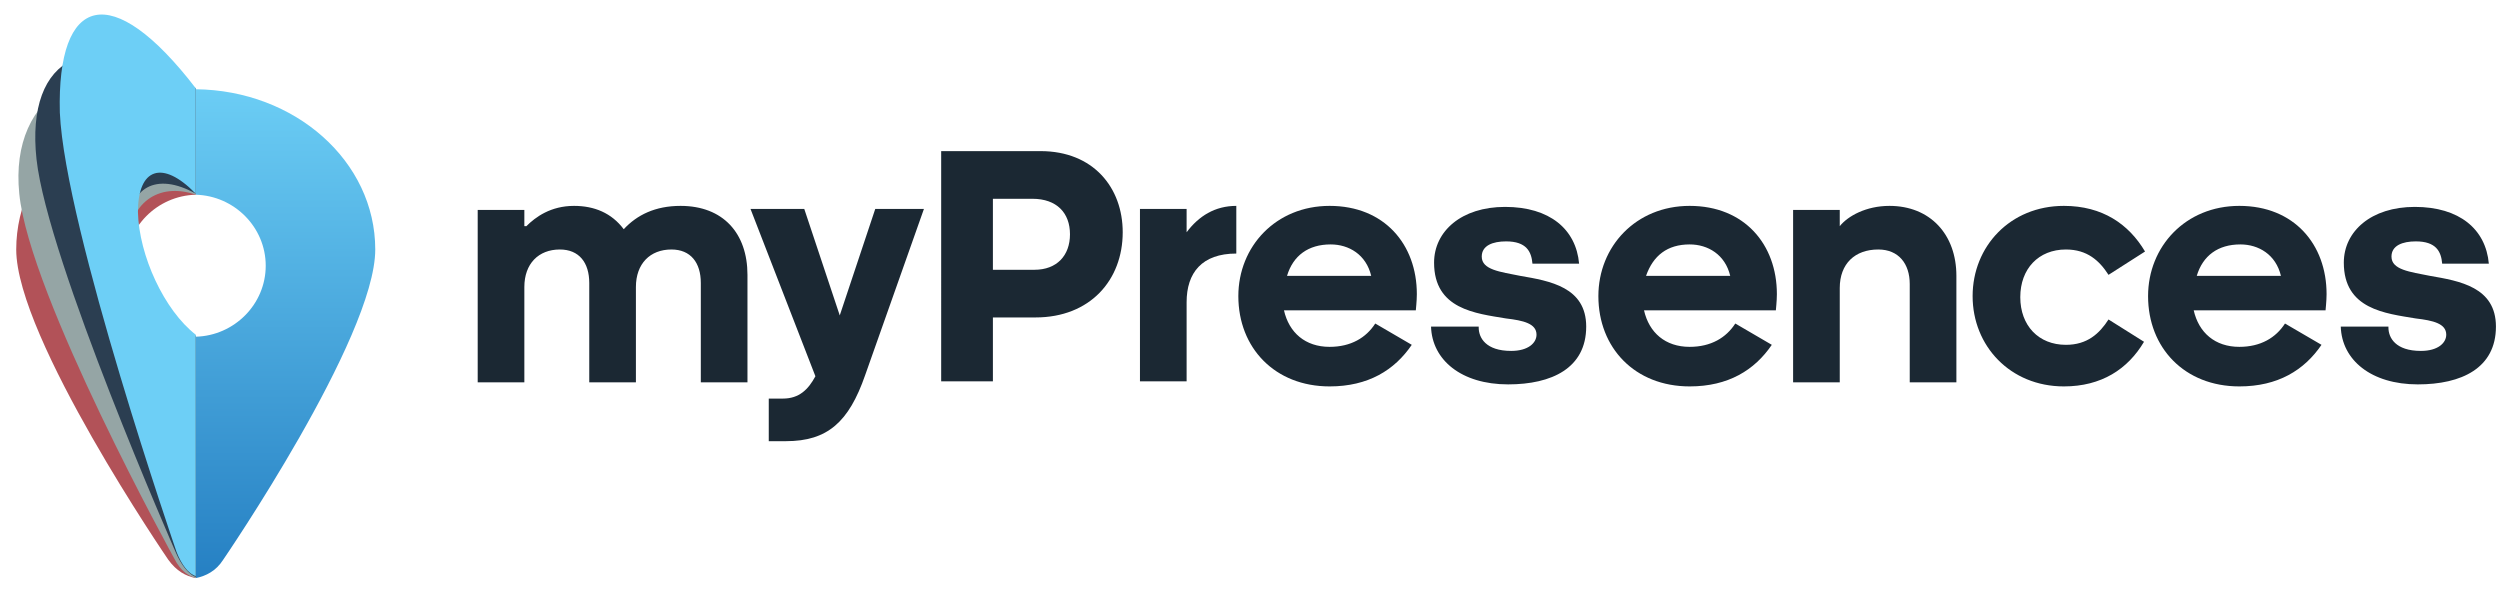
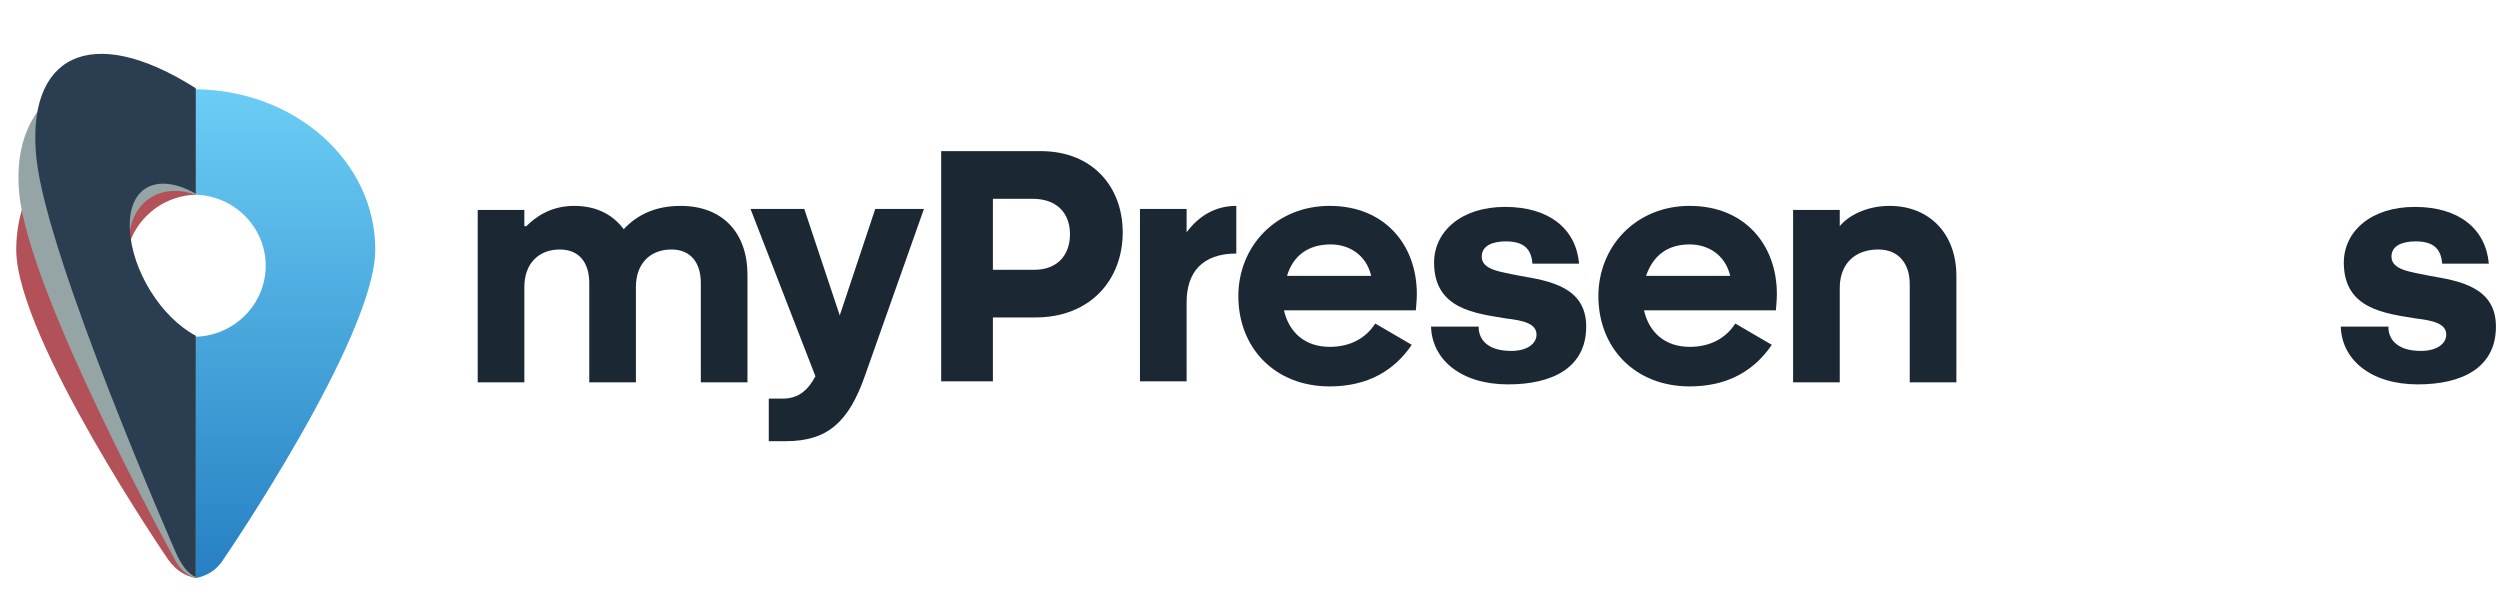
<svg xmlns="http://www.w3.org/2000/svg" id="Layer_1" width="246.5" height="58.7" viewBox="0 0 246.5 58.7" style="enable-background:new 0 0 246.5 58.7;">
  <style>.st0{fill:url(#SVGID_1_);}
.st1{fill:#B25258;}
.st2{fill:#95A5A5;}
.st3{fill:#2B3E51;}
.st4{fill:#6DCFF6;}
.st5{fill:#1B2833;}</style>
  <g>
    <g>
      <linearGradient id="SVGID_1_" gradientUnits="userSpaceOnUse" x1="28.174" y1="52.587" x2="28.174" y2="-3.518" gradientTransform="matrix(1 0 0 -1 0 60.205)">
        <stop offset="0" style="stop-color:#6DCFF6" />
        <stop offset="1" style="stop-color:#1C75BC" />
      </linearGradient>
      <path class="st0" d="M22 55.2s15-21.9 15-30.6S29.1 8.9 19.3 8.8v10.4c3.8.1 6.9 3.2 6.9 7s-3.1 6.9-6.9 7V57C20.3 56.8 21.3 56.3 22 55.2" />
    </g>
    <g>
      <path class="st1" d="M16.6 55.2s-15-21.9-15-30.6c0-8.7 8-15.8 17.7-15.8v10.4c-3.8.1-6.9 3.2-6.9 7s3.1 6.9 6.9 7V57C18.3 56.8 17.4 56.3 16.6 55.2" />
    </g>
    <g>
      <path class="st2" d="M17.2 55.1S2.9 29.2 1.9 19.1C.9 9.1 9 4.5 19.3 8.8v10.4c-3.7-1.3-6.7.9-6.6 5s3.1 8.1 6.6 9V57C18.6 56.8 17.8 56.3 17.2 55.1" />
    </g>
    <g>
      <path class="st3" d="M17.3 54.4S4.7 25.7 3.6 15.7C2.5 5.5 8.9 2.1 19.3 8.7v10.4c-3.9-2.2-6.7-.6-6.5 3.5s3.1 8.7 6.5 10.5v23.8C18.6 56.6 17.9 55.8 17.3 54.4" />
    </g>
    <g>
-       <path class="st4" d="M17.4 54.4S6.4 22.5 5.9 11.1C5.6-.5 11-2.1 19.3 8.7v10.4c-3.3-3.4-5.7-2.5-5.7 1.8.1 4.3 2.6 9.7 5.7 12.1v23.8C18.6 56.6 17.9 55.7 17.4 54.4" />
-     </g>
+       </g>
  </g>
  <g>
    <path class="st5" d="M51.9 22.3c.9-.9 2.4-2 4.7-2 2 0 3.7.7 4.9 2.3 1.3-1.4 3.1-2.3 5.6-2.3 4.2.0 6.6 2.7 6.6 6.8v10.6h-4.6v-9.8c0-2-1-3.3-2.9-3.3-2.1.0-3.5 1.4-3.5 3.7v9.4h-4.6v-9.8c0-2-1-3.3-2.9-3.3-2.1.0-3.5 1.4-3.5 3.7v9.4h-4.6v-17h4.6v1.6z" />
    <path class="st5" d="M85.3 37c-1.6 4.6-3.7 6.5-7.8 6.5h-1.7v-4.2h1.4c1.6.0 2.5-.9 3.2-2.2L74 20.6h5.3l3.5 10.5 3.5-10.5h4.8L85.3 37z" />
    <path class="st5" d="M97.9 31.3v6.3h-5.1V14.9h9.8c5.2.0 8.1 3.6 8.1 8 0 4.7-3.2 8.4-8.6 8.4H97.9zm0-11.7v7h4.1c2.2.0 3.5-1.4 3.5-3.5s-1.3-3.5-3.7-3.5H97.9z" />
    <path class="st5" d="M112.4 37.6v-17h4.6v2.3c1.2-1.6 2.8-2.6 4.9-2.6V25c-3.4.0-4.9 1.9-4.9 4.8v7.8H112.4z" />
    <path class="st5" d="M139.2 34c-1.7 2.5-4.3 4.1-8.1 4.1-5.4.0-9-3.8-9-8.9.0-4.9 3.7-8.9 9-8.9 5.4.0 8.6 3.8 8.6 8.7.0.7-.1 1.5-.1 1.6h-13c.5 2.2 2.1 3.6 4.5 3.6 2.1.0 3.6-.9 4.5-2.3L139.2 34zm-12.3-6.8h8.3c-.5-2.1-2.2-3.1-4-3.1C129 24.1 127.5 25.2 126.9 27.2z" />
    <path class="st5" d="M145.8 32.3c0 1 .7 2.3 3.2 2.3 1.7.0 2.5-.8 2.5-1.6.0-1.1-1.3-1.4-3-1.6-3-.5-7.1-.9-7.1-5.5.0-3.1 2.7-5.5 7-5.5 4.4.0 7 2.2 7.3 5.6h-4.6c-.1-1.2-.6-2.2-2.6-2.2-1.3.0-2.4.4-2.4 1.5.0 1.3 1.8 1.5 3.8 1.9 2.9.5 6.5 1.1 6.5 5 0 4.1-3.4 5.7-7.7 5.7-4.6.0-7.5-2.4-7.6-5.7H145.8z" />
    <path class="st5" d="M174.7 34c-1.7 2.5-4.3 4.1-8.1 4.1-5.4.0-9-3.8-9-8.9.0-4.9 3.7-8.9 9-8.9 5.4.0 8.6 3.8 8.6 8.7.0.7-.1 1.5-.1 1.6h-13c.5 2.2 2.1 3.6 4.5 3.6 2.1.0 3.6-.9 4.5-2.3L174.7 34zm-12.4-6.8h8.3c-.5-2.1-2.2-3.1-4-3.1C164.4 24.1 163 25.2 162.3 27.2z" />
    <path class="st5" d="M181.4 22.3c.8-1 2.6-2 4.9-2 4 0 6.6 2.8 6.6 6.9v10.5h-4.6V28c0-2-1.1-3.4-3.1-3.4-2.3.0-3.8 1.4-3.8 3.8v9.3h-4.6v-17h4.6v1.6z" />
-     <path class="st5" d="M211.4 33.7c-1.6 2.7-4.2 4.4-7.9 4.4-5.3.0-9-4-9-8.9s3.7-8.9 9-8.9c3.8.0 6.4 1.8 8 4.5l-3.6 2.3c-.9-1.4-2.1-2.5-4.2-2.5-2.7.0-4.5 1.9-4.5 4.7s1.8 4.7 4.5 4.7c2.1.0 3.3-1.1 4.2-2.5l3.5 2.2z" />
-     <path class="st5" d="M228.9 34c-1.7 2.5-4.3 4.1-8.1 4.1-5.4.0-9-3.8-9-8.9.0-4.9 3.7-8.9 9-8.9 5.4.0 8.6 3.8 8.6 8.7.0.7-.1 1.5-.1 1.6h-13c.5 2.2 2.1 3.6 4.5 3.6 2.1.0 3.6-.9 4.5-2.3L228.9 34zm-12.3-6.8h8.3c-.5-2.1-2.2-3.1-4-3.1C218.7 24.1 217.2 25.2 216.6 27.2z" />
    <path class="st5" d="M235.5 32.3c0 1 .7 2.3 3.2 2.3 1.7.0 2.5-.8 2.5-1.6.0-1.1-1.3-1.4-3-1.6-3-.5-7.1-.9-7.1-5.5.0-3.1 2.7-5.5 7-5.5 4.4.0 7 2.2 7.3 5.6h-4.6c-.1-1.2-.6-2.2-2.6-2.2-1.3.0-2.4.4-2.4 1.5.0 1.3 1.8 1.5 3.8 1.9 2.9.5 6.5 1.1 6.5 5 0 4.1-3.4 5.7-7.7 5.7-4.6.0-7.5-2.4-7.6-5.7H235.5z" />
  </g>
</svg>